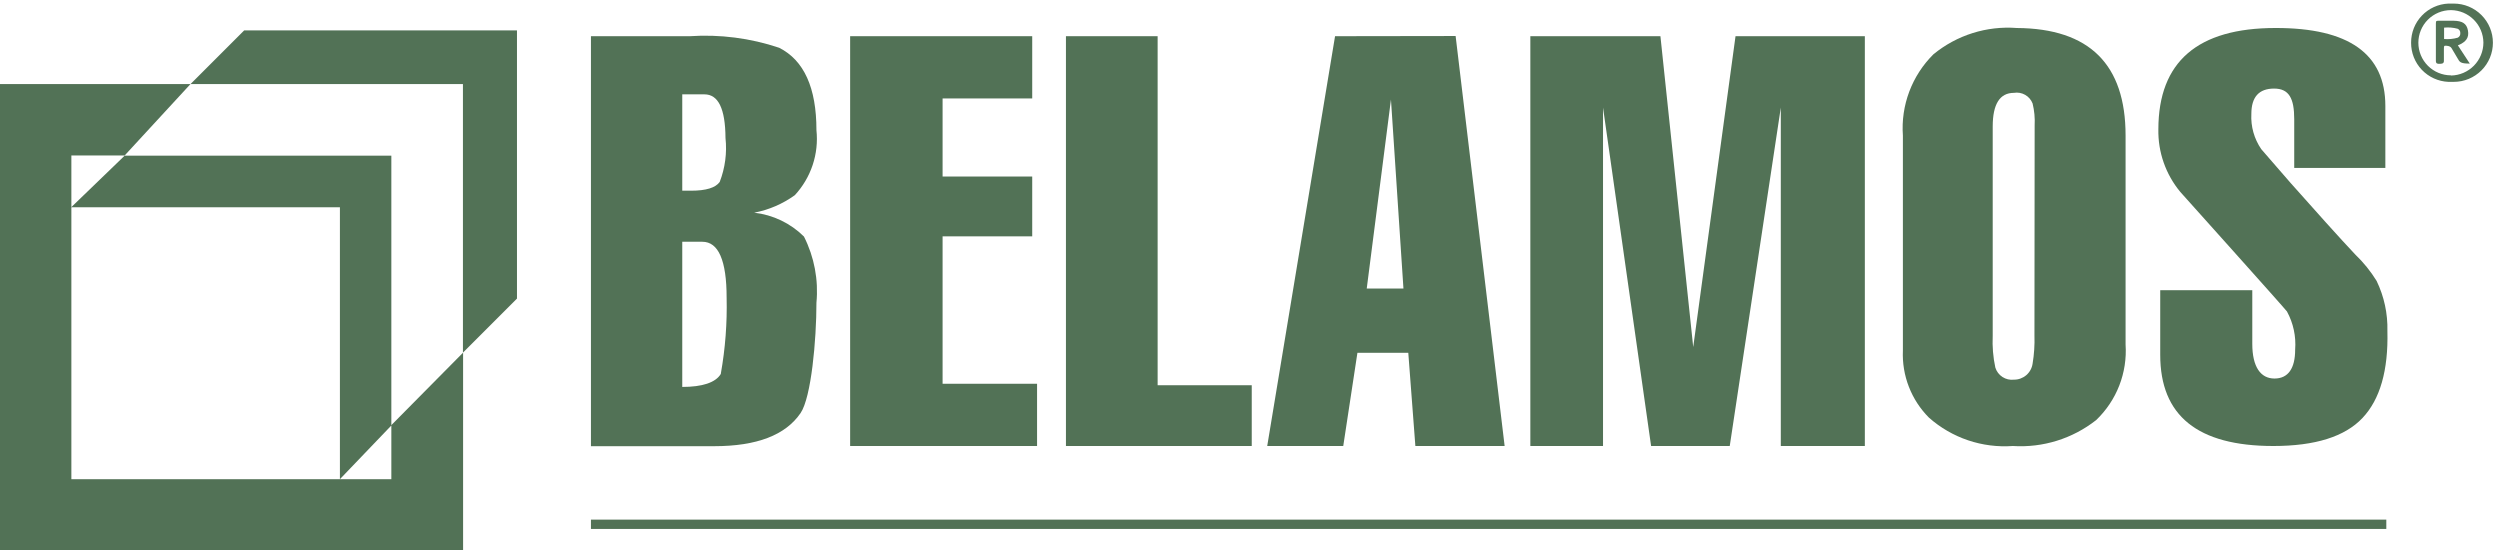
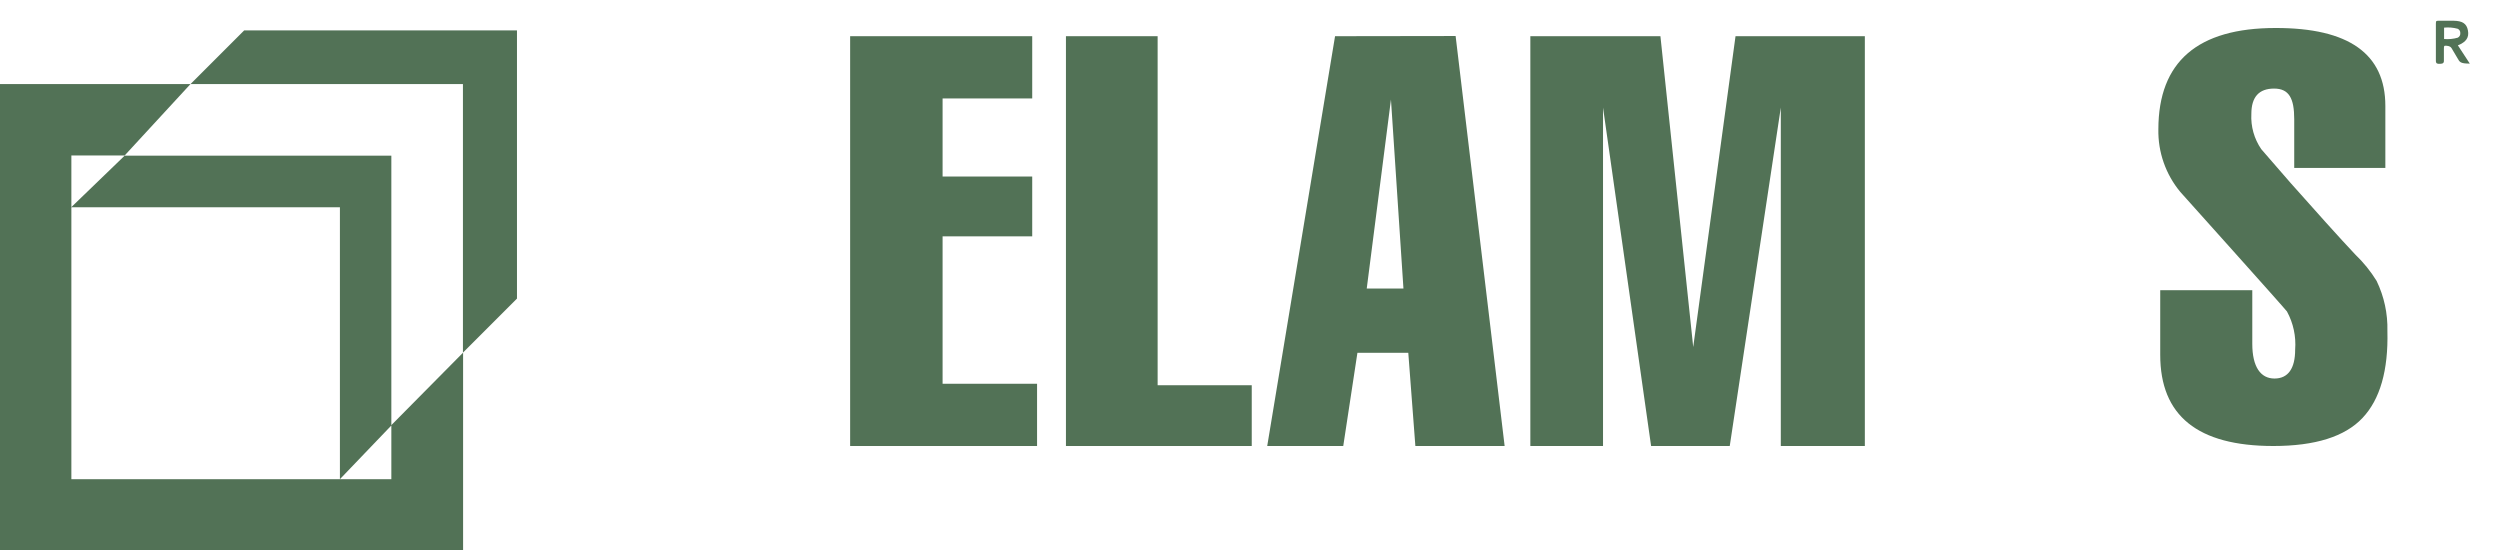
<svg xmlns="http://www.w3.org/2000/svg" width="177" height="39" viewBox="0 0 177 39" fill="none">
-   <path d="M173.727 0.254H173.344C172.632 0.285 171.958 0.591 171.466 1.108C170.974 1.624 170.702 2.312 170.706 3.025C170.702 3.739 170.974 4.426 171.466 4.943C171.958 5.459 172.632 5.765 173.344 5.796H173.727C174.462 5.796 175.167 5.504 175.686 4.984C176.206 4.465 176.498 3.76 176.498 3.025C176.498 2.29 176.206 1.586 175.686 1.066C175.167 0.546 174.462 0.254 173.727 0.254V0.254ZM173.529 5.334C172.917 5.334 172.329 5.091 171.896 4.658C171.463 4.225 171.22 3.638 171.22 3.025C171.22 2.413 171.463 1.825 171.896 1.392C172.329 0.959 172.917 0.716 173.529 0.716C174.136 0.723 174.716 0.967 175.145 1.396C175.574 1.825 175.818 2.405 175.825 3.012C175.825 3.625 175.584 4.213 175.155 4.649C174.725 5.086 174.142 5.337 173.529 5.347V5.334Z" fill="#527256" />
  <path d="M174.017 3.21C174.611 2.973 174.822 2.656 174.73 2.155C174.637 1.653 174.321 1.482 173.727 1.469H172.658C172.5 1.469 172.46 1.469 172.46 1.667C172.46 2.551 172.46 3.435 172.46 4.305C172.46 4.53 172.592 4.517 172.724 4.517C172.856 4.517 173.028 4.517 173.028 4.319C173.028 4.121 173.028 3.817 173.028 3.553C173.028 3.29 173.028 3.237 173.12 3.237C173.213 3.237 173.463 3.237 173.569 3.408C173.674 3.58 173.833 3.844 173.991 4.121C174.149 4.398 174.189 4.503 174.862 4.503C174.598 4.094 174.294 3.633 174.017 3.21ZM173.041 2.762V1.957C173.364 1.924 173.691 1.951 174.004 2.036C174.064 2.063 174.114 2.108 174.147 2.165C174.18 2.222 174.195 2.287 174.189 2.353V2.353C174.195 2.418 174.18 2.484 174.147 2.541C174.114 2.597 174.064 2.642 174.004 2.669C173.692 2.759 173.365 2.791 173.041 2.762V2.762Z" fill="#527256" />
-   <path d="M57.804 9.213C57.804 6.214 56.925 4.27 55.165 3.382C53.124 2.697 50.968 2.419 48.819 2.564H41.839V31.59H50.561C53.578 31.59 55.618 30.808 56.683 29.242C57.435 28.134 57.804 24.083 57.804 21.431C57.957 19.818 57.651 18.194 56.92 16.747C55.969 15.805 54.728 15.21 53.397 15.058C54.435 14.86 55.417 14.436 56.274 13.818C56.842 13.204 57.273 12.475 57.537 11.681C57.801 10.887 57.892 10.046 57.804 9.213ZM48.304 6.68H49.874C50.851 6.68 51.352 7.683 51.365 9.768C51.479 10.823 51.338 11.891 50.956 12.881C50.666 13.29 49.993 13.501 48.938 13.501H48.304V6.68ZM51.036 26.471C50.666 27.091 49.716 27.395 48.304 27.395V17.117H49.729C50.864 17.117 51.445 18.436 51.445 21.075C51.488 22.874 51.351 24.673 51.036 26.445V26.471Z" fill="#527256" />
  <path d="M66.735 16.733H73.081V12.498H66.735V6.97H73.081V2.563H60.19V31.577H73.424V27.17H66.735V16.733Z" fill="#527256" />
  <path d="M81.96 2.563H75.469V31.577H88.623V27.275H81.96V2.563Z" fill="#527256" />
  <path d="M94.522 2.563L89.719 31.577H95.102L96.105 24.98H99.707L100.208 31.577H106.528L103.058 2.55L94.522 2.563ZM96.765 20.428L98.48 7.049L99.364 20.428H96.765Z" fill="#527256" />
  <path d="M119.88 24.571L117.558 2.563H108.348V31.577H113.494V7.616L116.898 31.577H122.466L126.081 7.616V31.577H132.031V2.563H122.875L119.88 24.571Z" fill="#527256" />
-   <path d="M142.799 1.983C140.663 1.818 138.545 2.484 136.888 3.843C136.135 4.589 135.551 5.49 135.177 6.483C134.804 7.476 134.649 8.538 134.725 9.596V24.822C134.687 25.698 134.832 26.573 135.15 27.39C135.468 28.208 135.952 28.95 136.572 29.571C137.378 30.284 138.319 30.828 139.338 31.173C140.358 31.517 141.436 31.654 142.509 31.577C144.634 31.712 146.733 31.059 148.407 29.743C149.125 29.057 149.684 28.222 150.045 27.296C150.405 26.371 150.557 25.377 150.491 24.386V9.596C150.491 4.556 147.927 2.018 142.799 1.983ZM144.039 23.753C144.061 24.42 144.017 25.087 143.908 25.745C143.863 26.062 143.704 26.352 143.461 26.561C143.219 26.77 142.908 26.883 142.588 26.88C142.303 26.914 142.014 26.847 141.773 26.69C141.532 26.534 141.353 26.297 141.269 26.022C141.111 25.286 141.049 24.532 141.084 23.779V8.962C141.084 7.366 141.585 6.574 142.588 6.574C142.861 6.528 143.141 6.578 143.382 6.715C143.622 6.852 143.808 7.068 143.908 7.326C144.033 7.835 144.082 8.36 144.053 8.883L144.039 23.753Z" fill="#527256" />
  <path d="M168.263 19.887C167.842 19.205 167.337 18.58 166.759 18.026C165.756 16.971 163.737 14.715 162.18 12.96C161.046 11.64 160.162 10.651 160.096 10.559C159.594 9.827 159.348 8.95 159.396 8.065C159.396 6.864 159.937 6.271 161.006 6.271C162.075 6.271 162.431 6.983 162.431 8.434V11.891H168.883V7.498C168.883 3.812 166.292 1.974 161.112 1.982C155.588 1.982 152.821 4.371 152.812 9.147C152.779 10.768 153.332 12.347 154.369 13.593C154.369 13.593 161.745 21.813 161.916 22.051C162.367 22.877 162.569 23.817 162.497 24.755C162.497 26.075 162.009 26.8 161.032 26.8C160.056 26.8 159.462 25.982 159.462 24.346V20.547H152.944V25.125C152.944 29.426 155.583 31.577 160.953 31.577C163.909 31.577 166.011 30.917 167.26 29.598C168.509 28.278 169.098 26.224 169.028 23.436C169.059 22.209 168.797 20.992 168.263 19.887V19.887Z" fill="#527256" />
-   <path d="M168.951 36.789H41.839V37.449H168.951V36.789Z" fill="#527256" />
  <path d="M17.286 2.154L13.486 5.954H32.776V24.966L36.602 21.14V2.154H17.286Z" fill="#527256" />
  <path d="M27.707 11.02H8.827L5.053 14.662V11.007H8.827L13.484 5.954H0V38.939H32.787V24.966L27.707 30.099V11.02ZM24.066 33.925H5.053V14.675H24.066V33.925L27.707 30.125V33.925H24.066Z" fill="#527256" />
</svg>